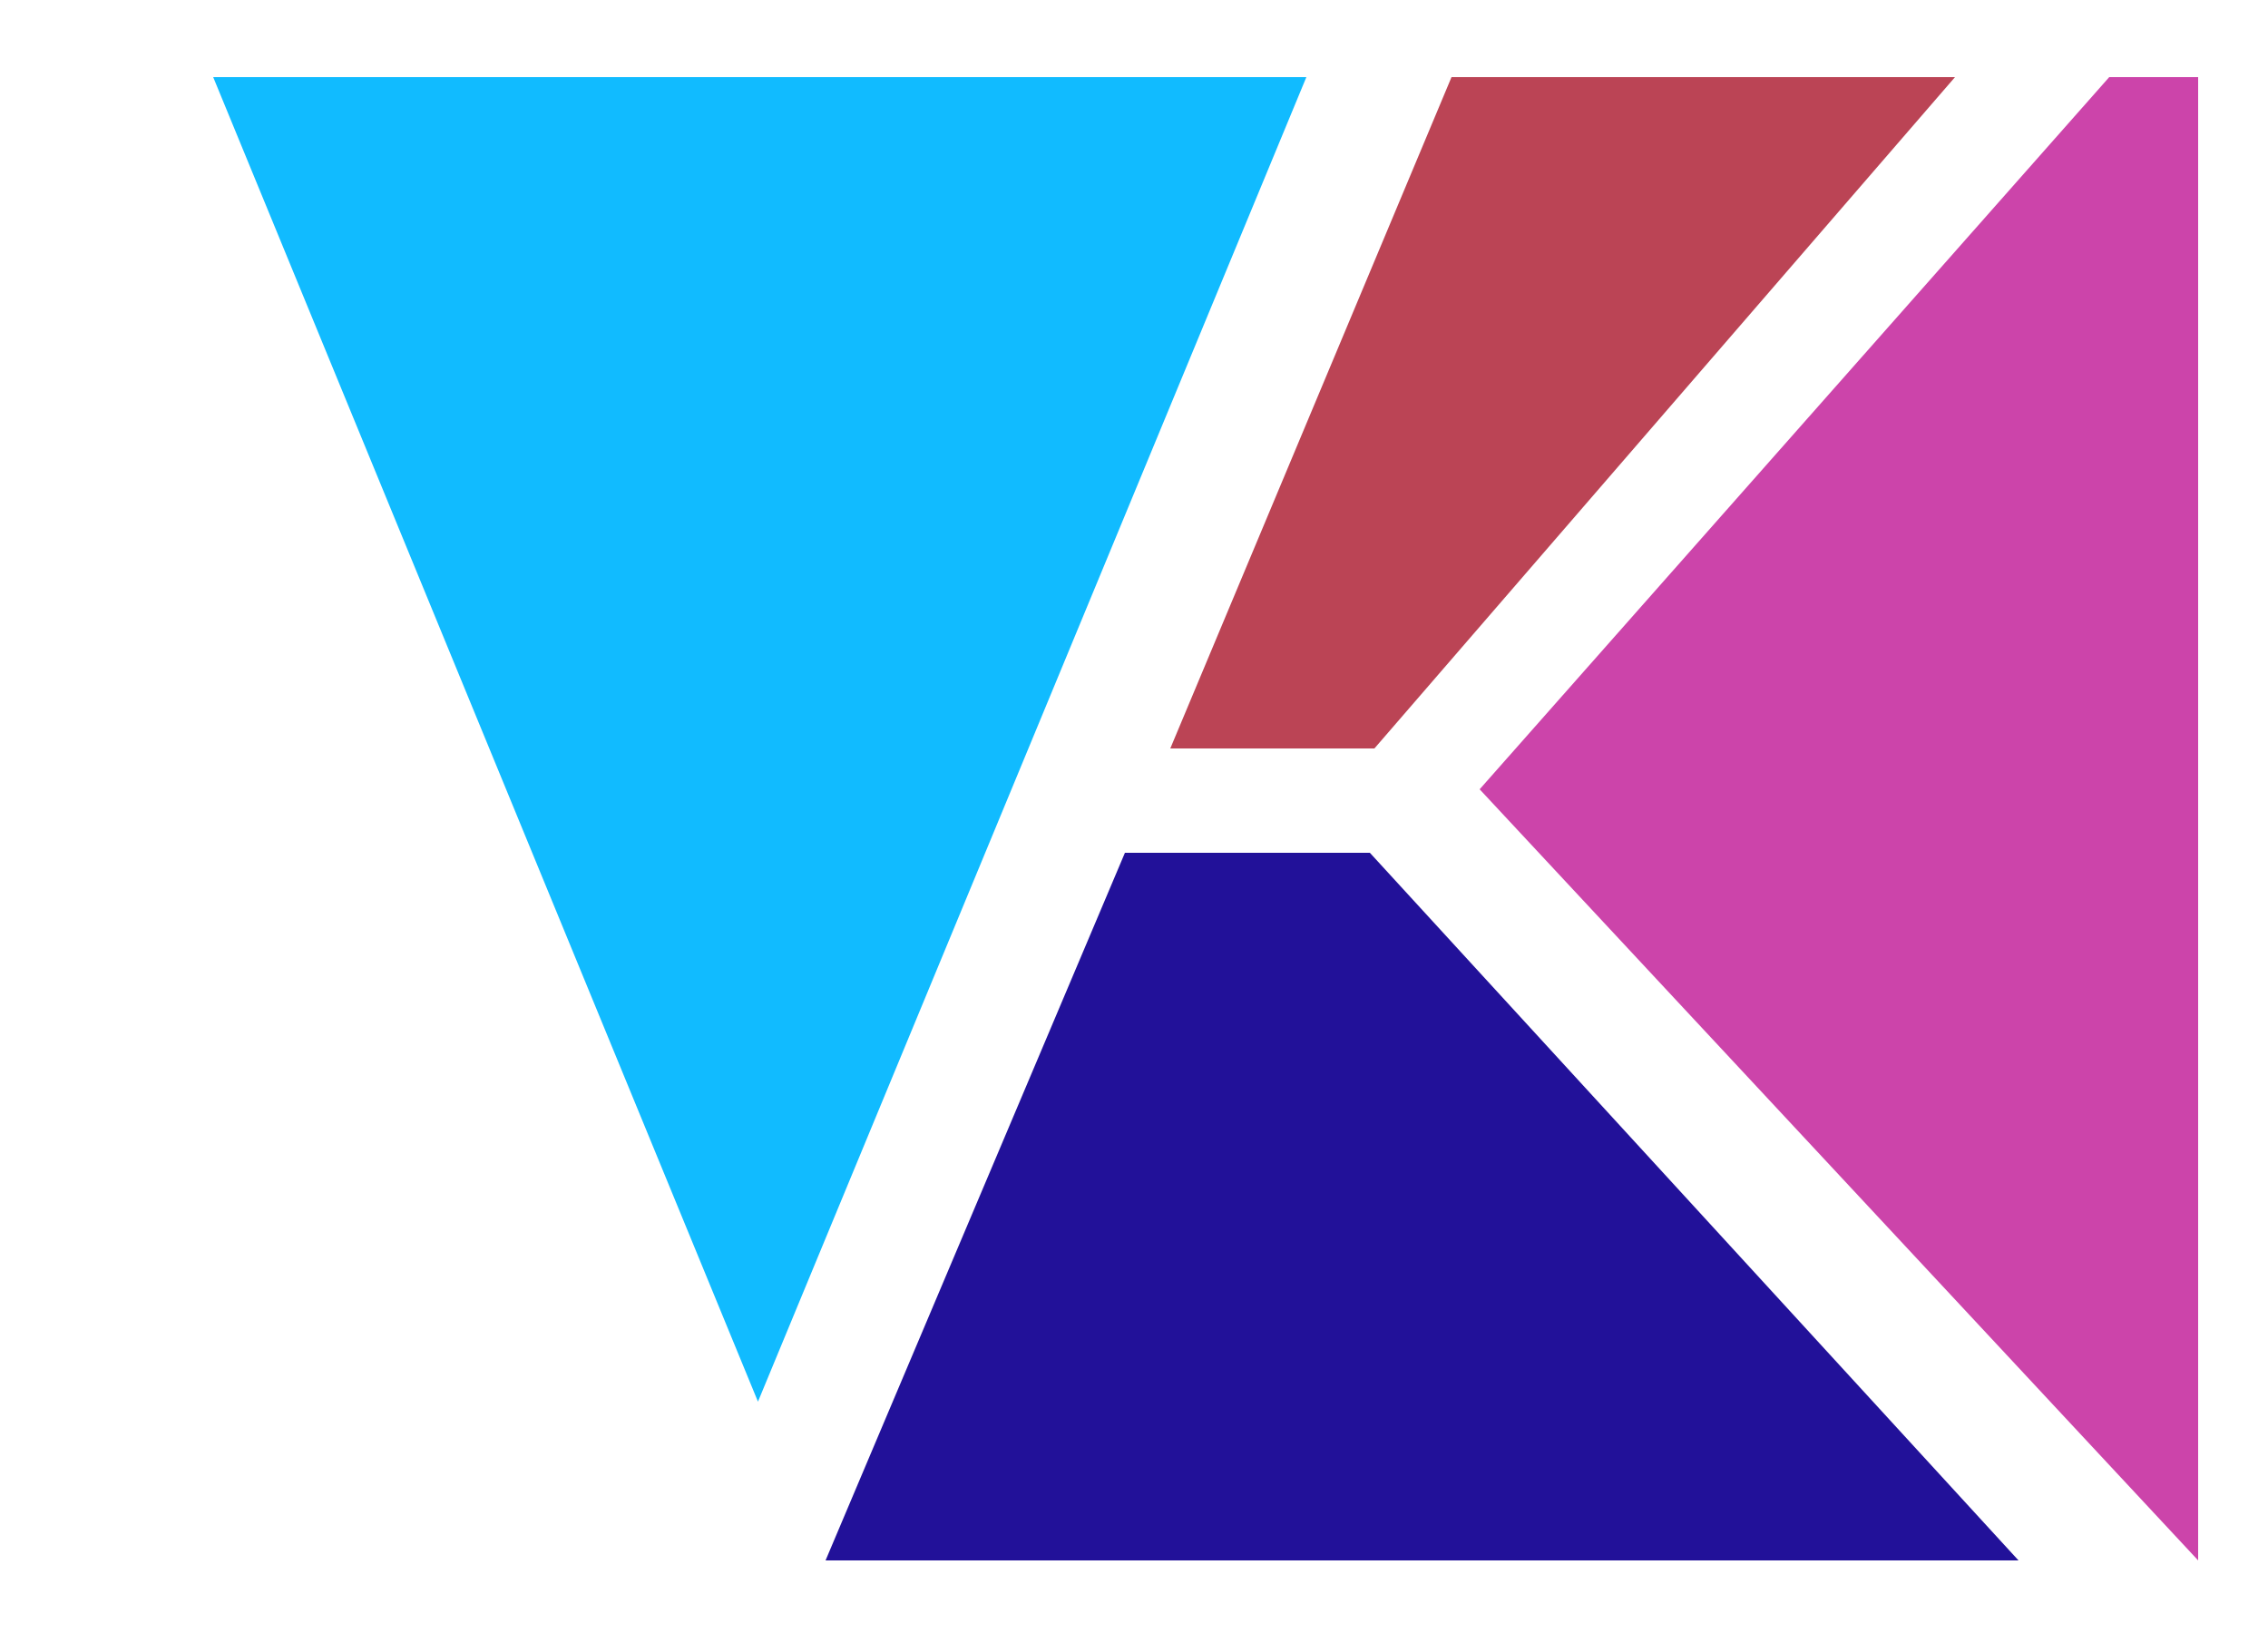
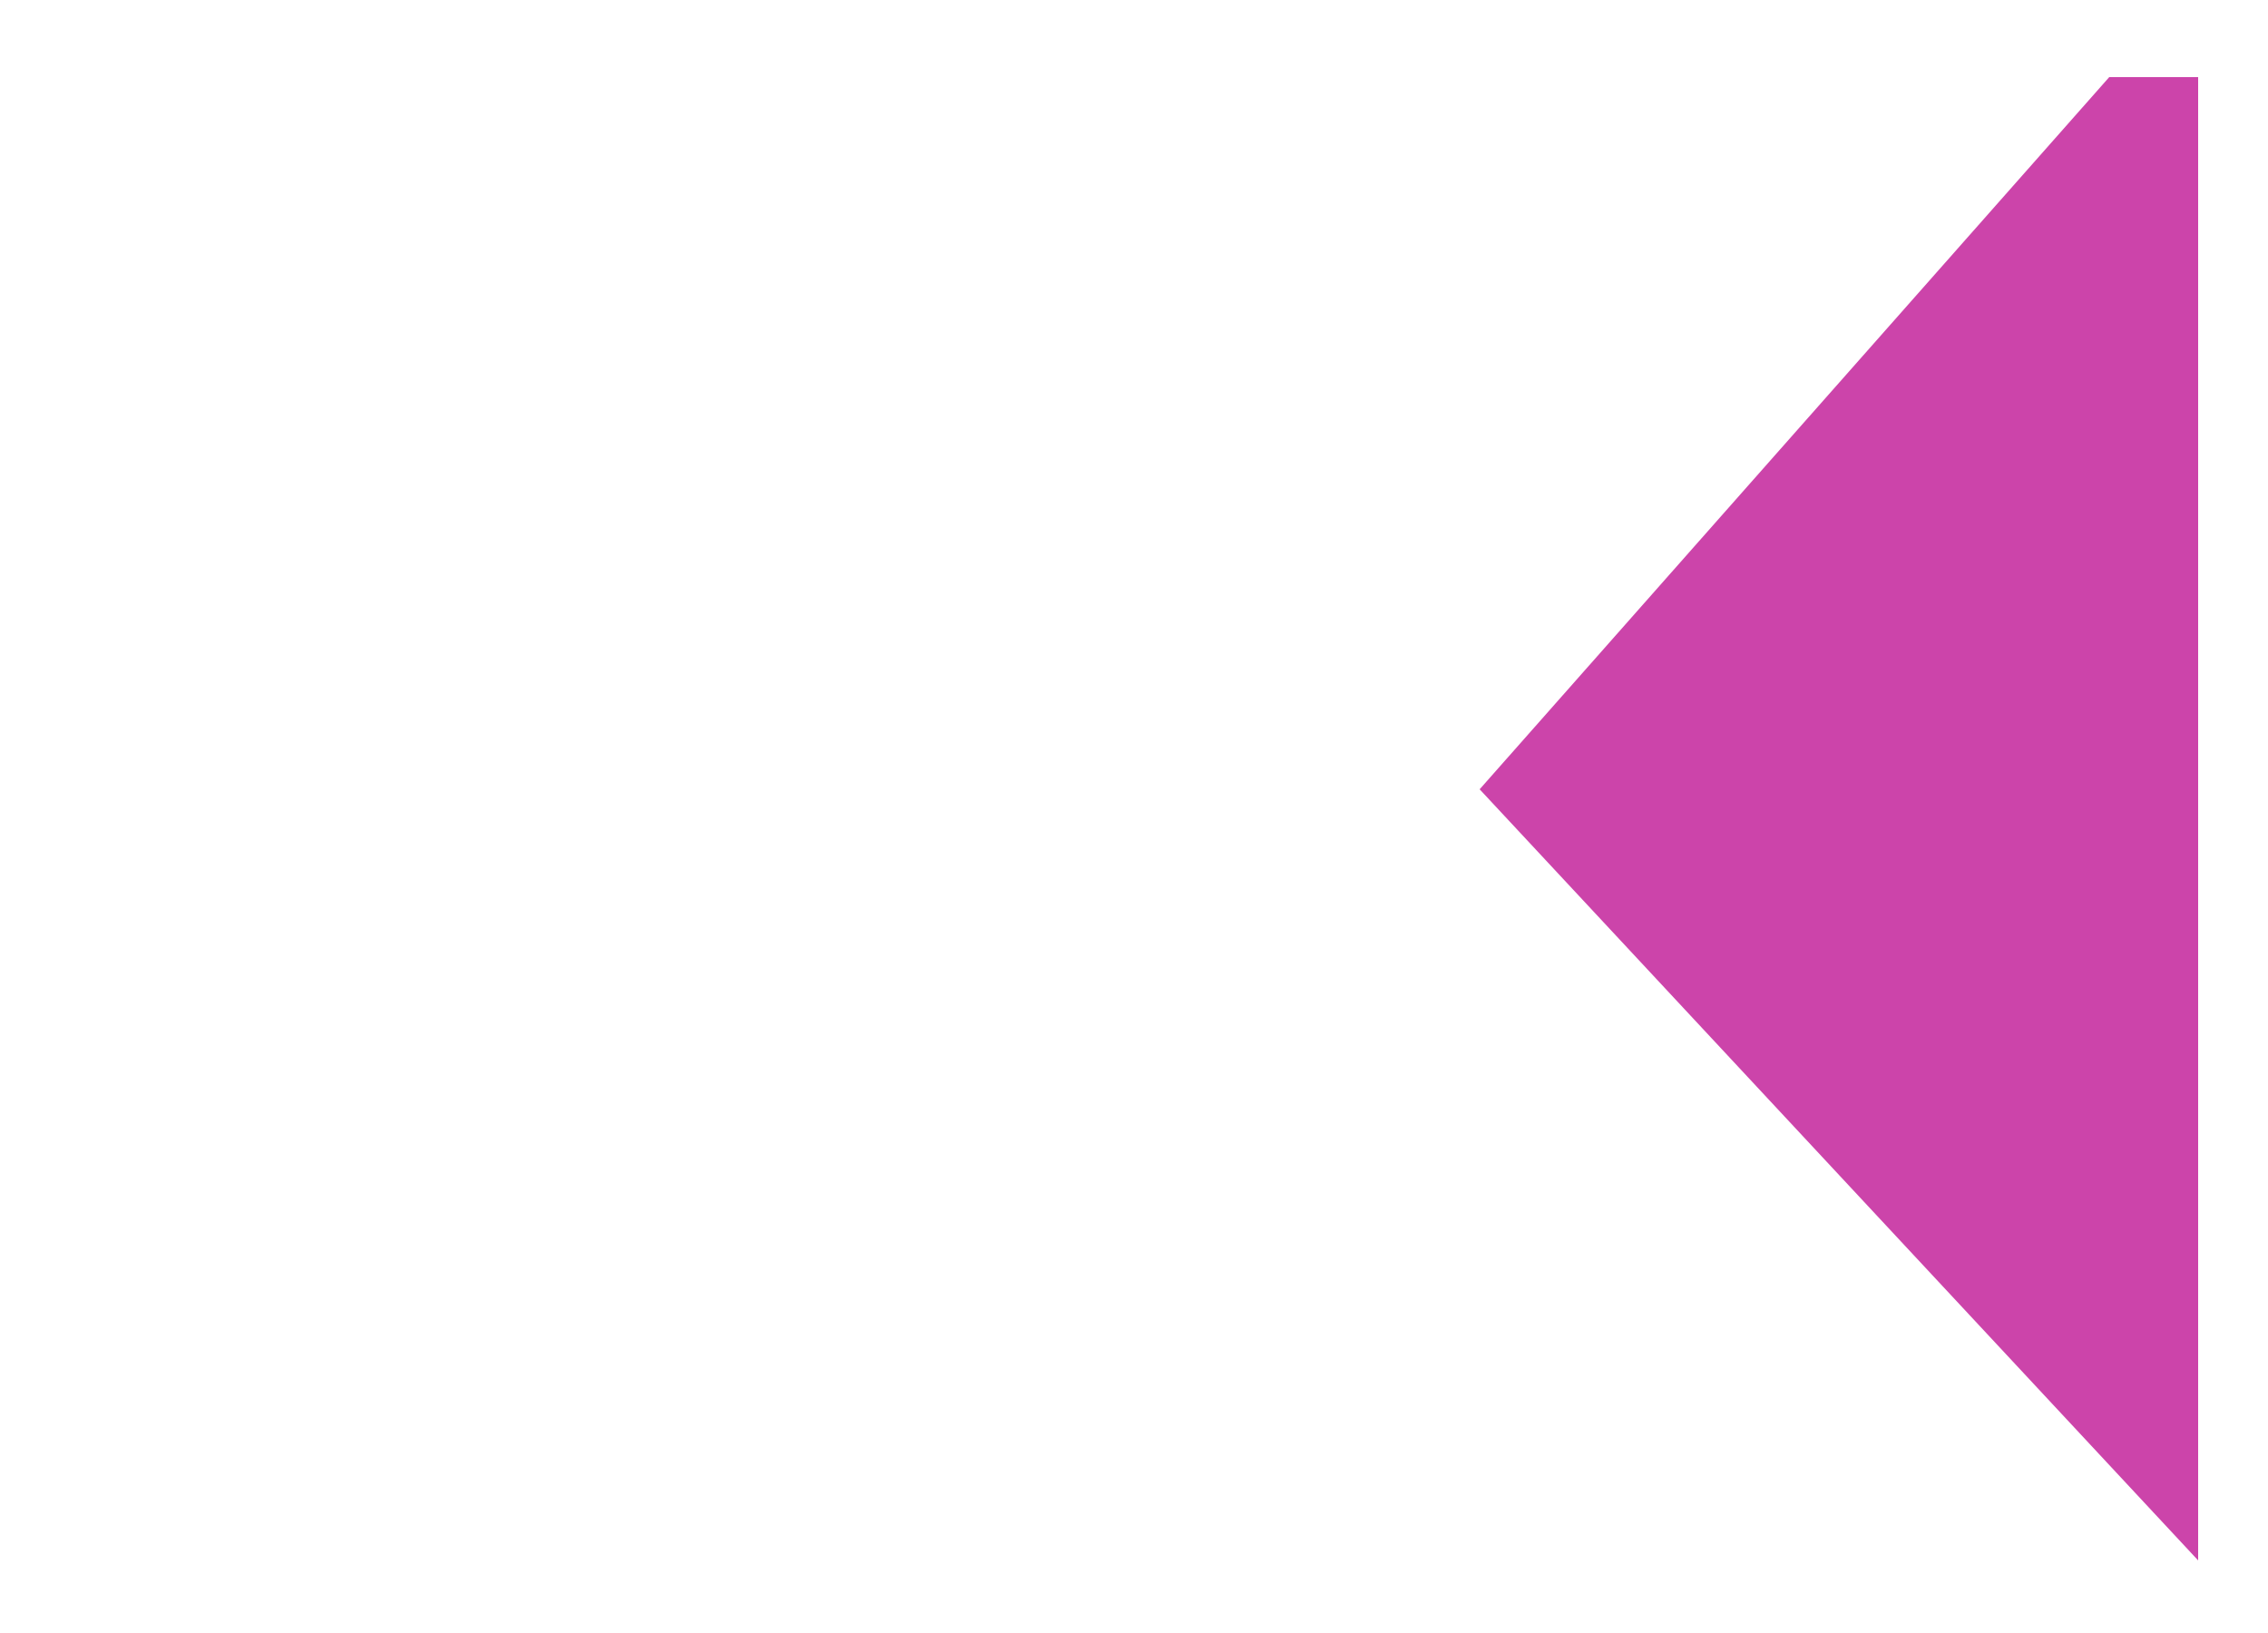
<svg xmlns="http://www.w3.org/2000/svg" width="250" height="180">
  <svg viewBox="0 0 250 180">
-     <path id="SvgjsPath1007" d="m23.5 8.5 60.05 146L144 8.5Z" style="fill:#1bf;fill-opacity:1" />
-     <path id="SvgjsPath1006" d="m91 172 33-78h27l71.5 78Z" style="fill:#219;fill-opacity:1" />
-     <path id="SvgjsPath1005" d="m129 82.5 31-74h55.5l-64 74Z" style="fill:#b45;fill-opacity:1" />
    <path id="SvgjsPath1004" d="m163.1 87 69.4-78.5h9.8V172Z" style="fill:#c4a;fill-opacity:1" />
  </svg>
  <style>@media (prefers-color-scheme:light){:root{filter:none}}@media (prefers-color-scheme:dark){:root{filter:none}}</style>
</svg>